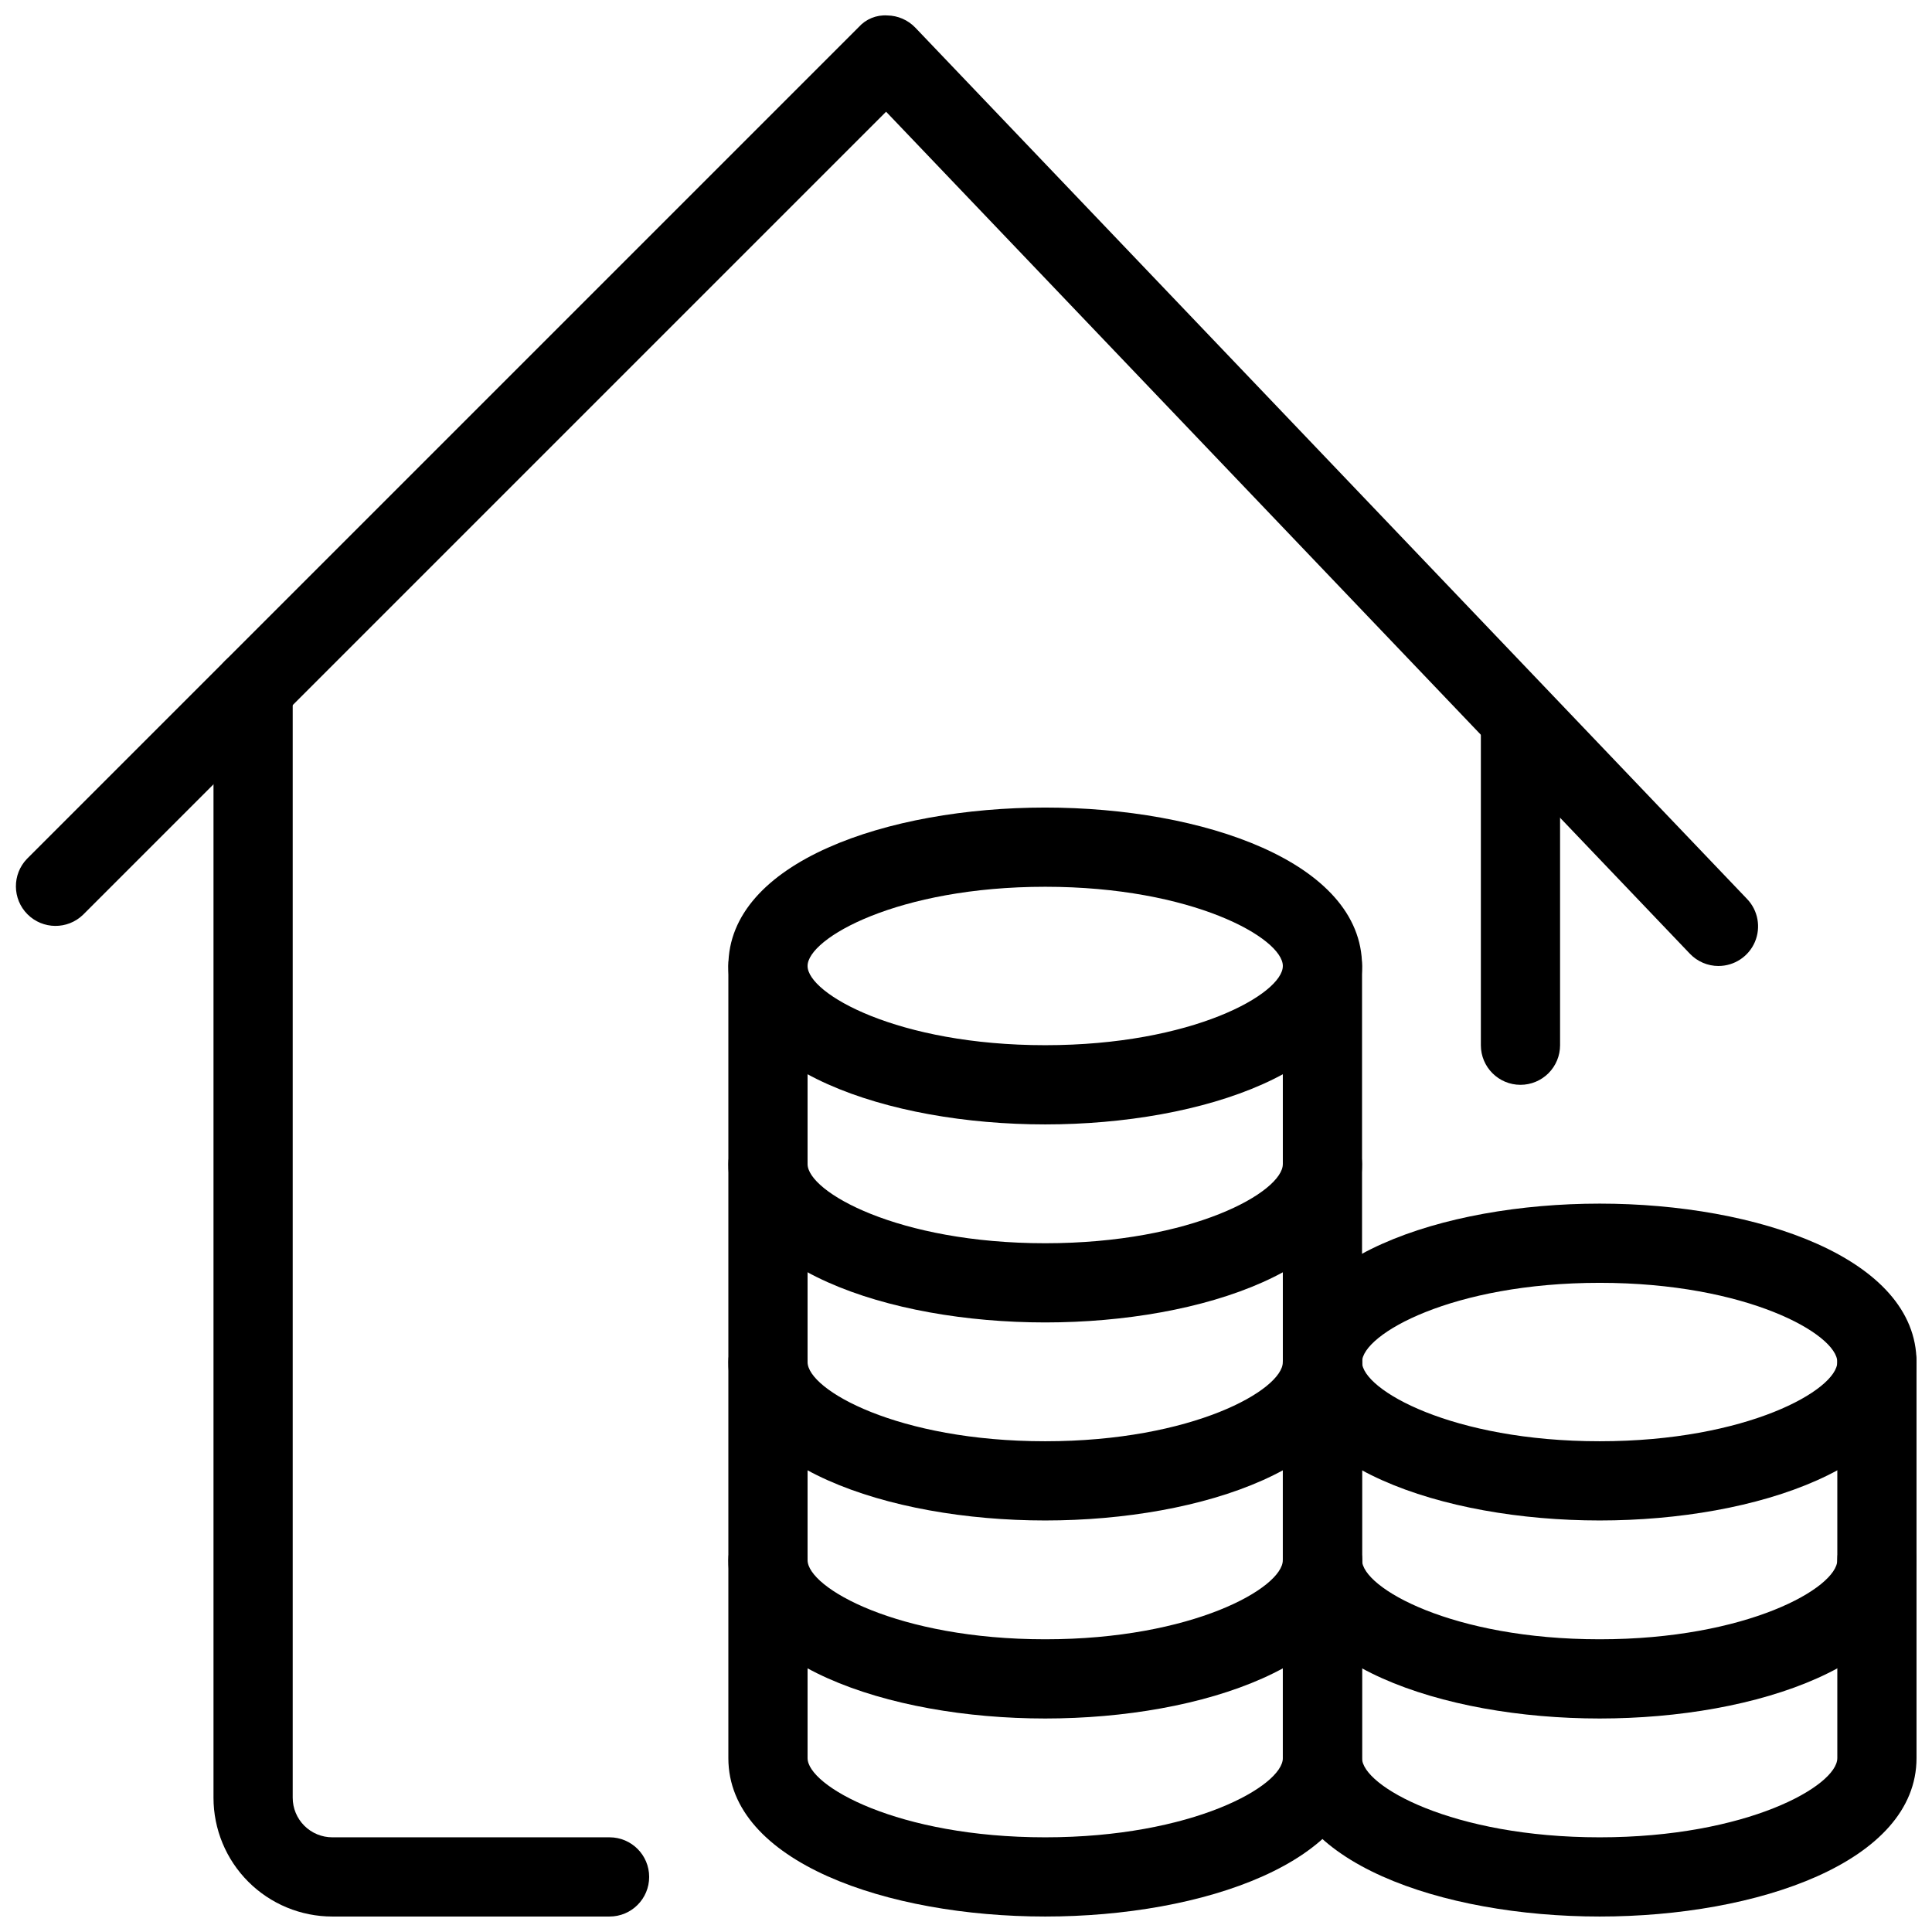
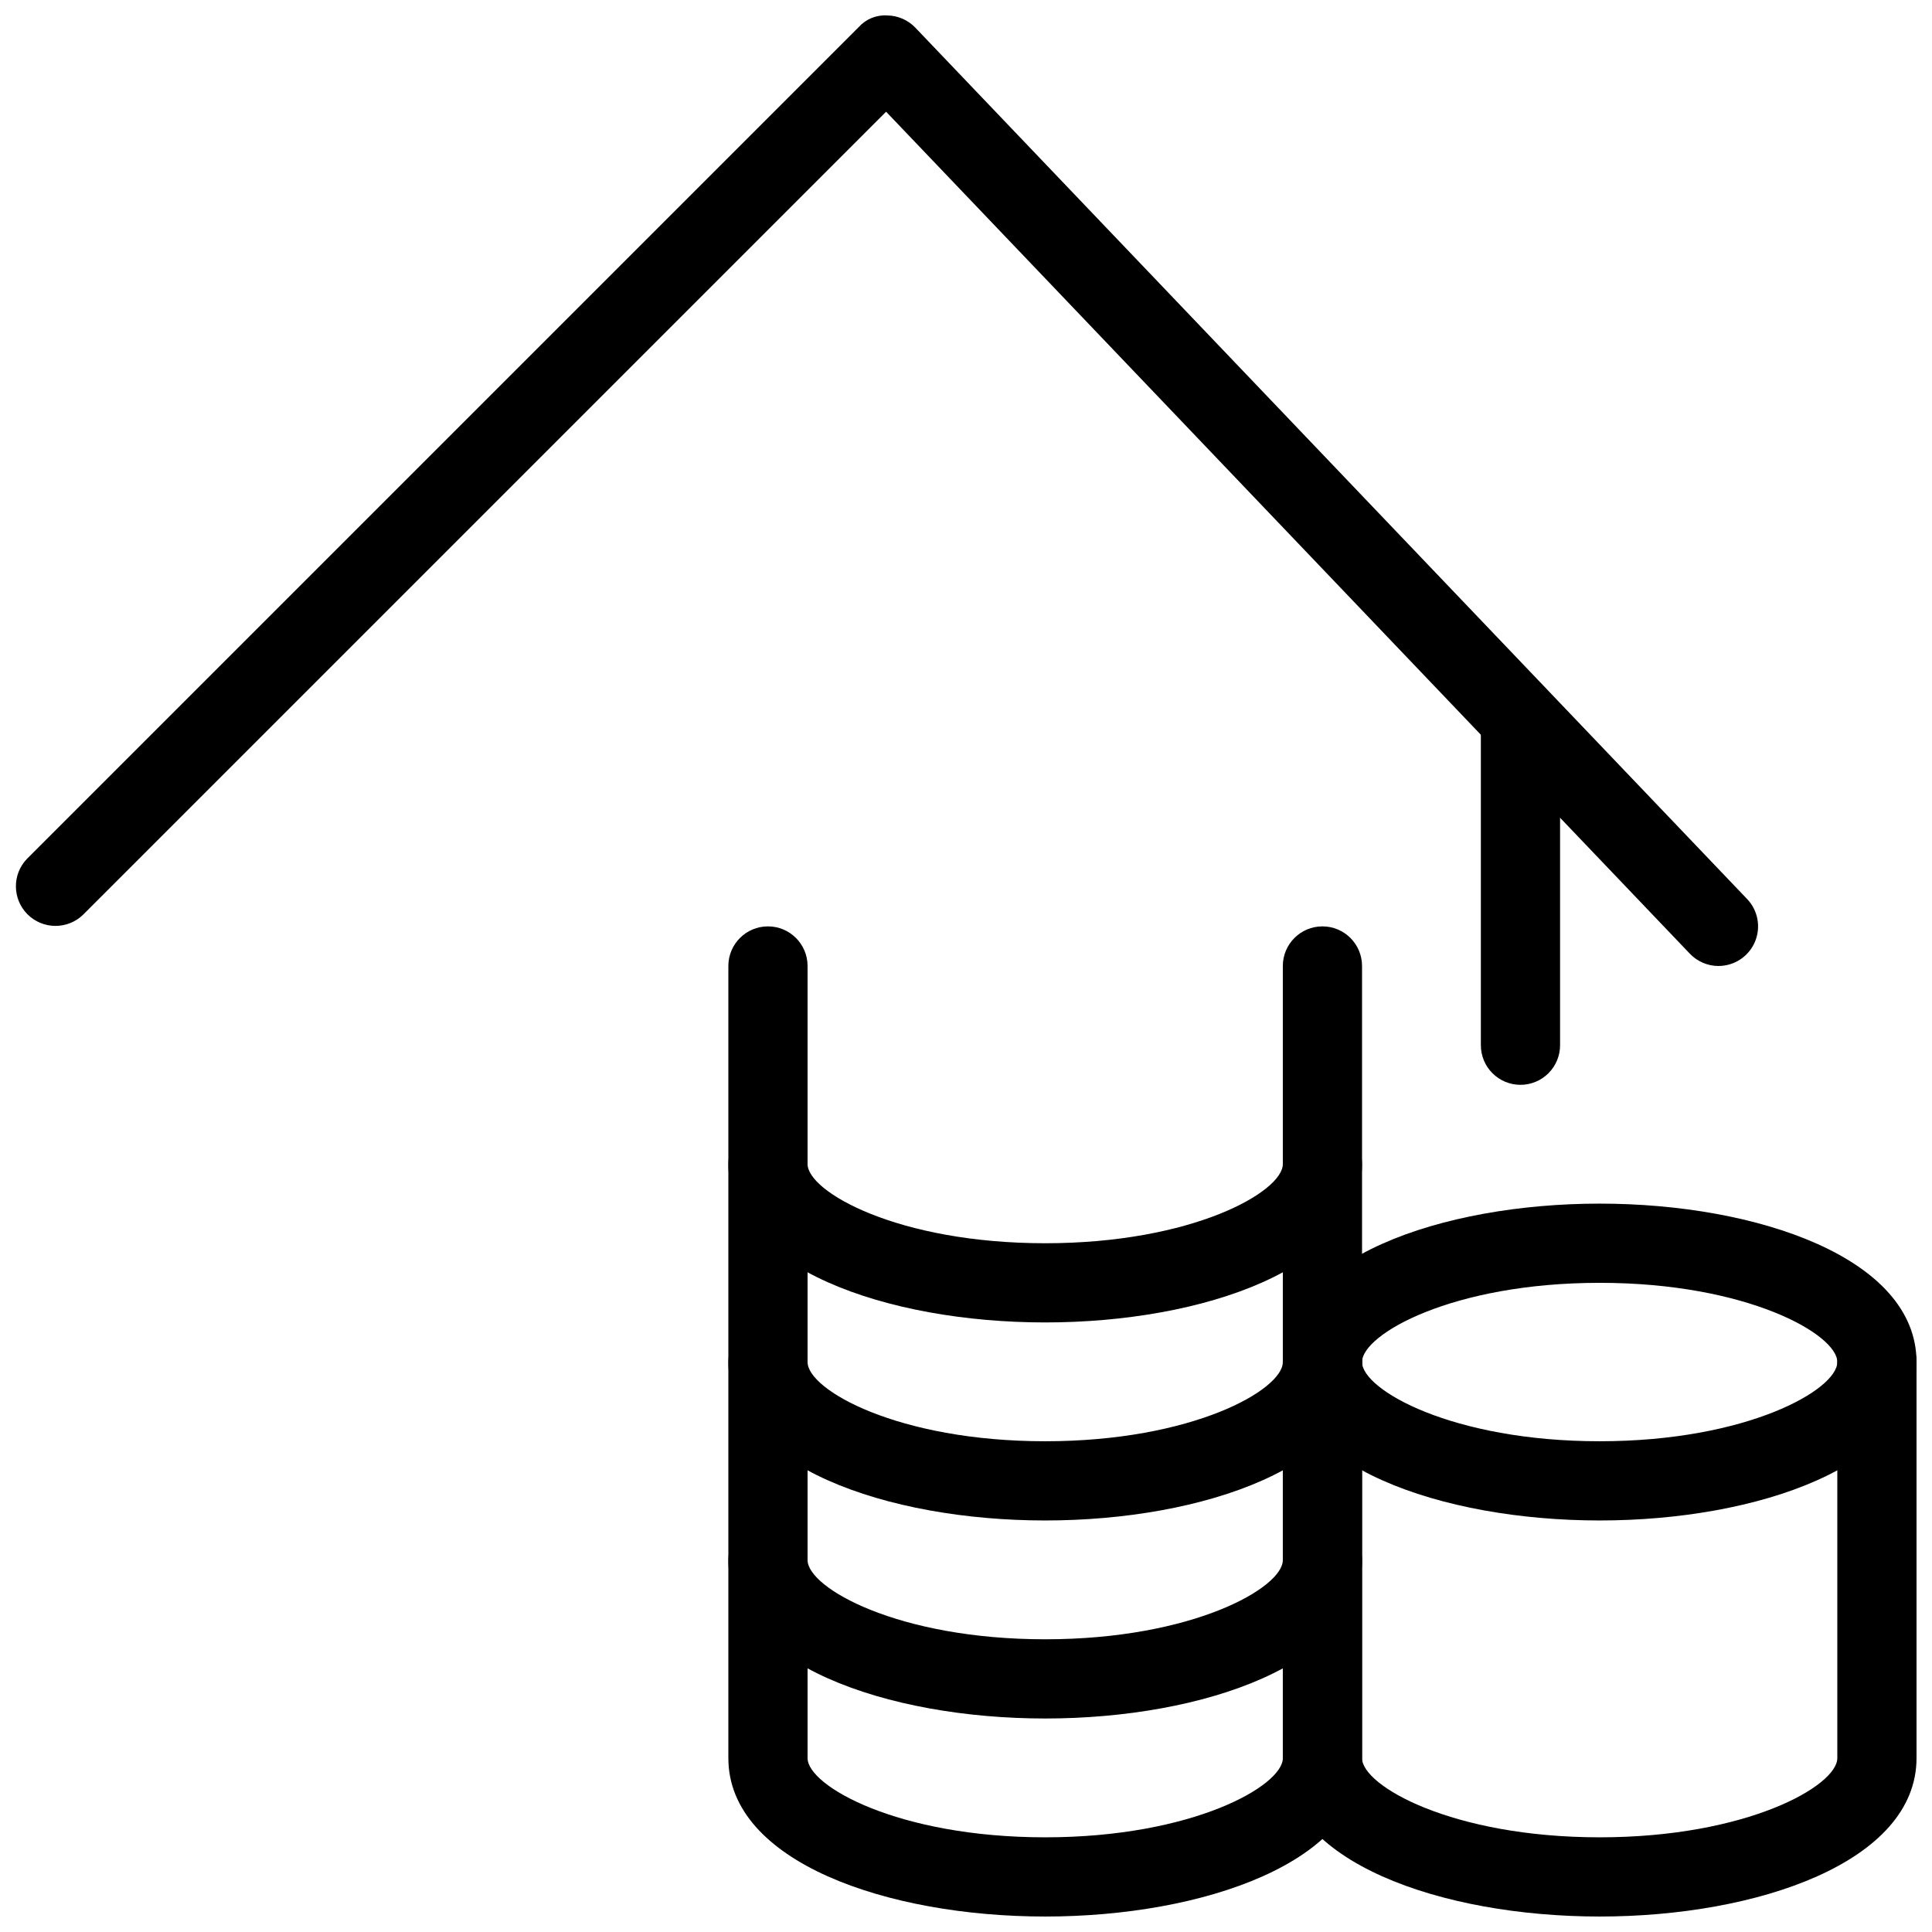
<svg xmlns="http://www.w3.org/2000/svg" width="800px" height="800px" version="1.1" viewBox="144 144 512 512">
  <defs>
    <clipPath id="f">
      <path d="m148.09 148.09h461.91v251.91h-461.91z" />
    </clipPath>
    <clipPath id="e">
-       <path d="m200 316h117v335.9h-117z" />
-     </clipPath>
+       </clipPath>
    <clipPath id="d">
      <path d="m337 389h168v262.9h-168z" />
    </clipPath>
    <clipPath id="c">
      <path d="m483 462h168.9v85h-168.9z" />
    </clipPath>
    <clipPath id="b">
      <path d="m483 494h168.9v157.9h-168.9z" />
    </clipPath>
    <clipPath id="a">
-       <path d="m483 546h168.9v54h-168.9z" />
+       <path d="m483 546v54h-168.9z" />
    </clipPath>
  </defs>
  <g clip-path="url(#f)">
    <path d="m599.42 400c-2.867-0.004-5.609-1.18-7.586-3.254l-213.01-223.14-212.82 212.82c-4.121 3.981-10.668 3.922-14.715-0.125-4.047-4.051-4.106-10.598-0.129-14.715l220.42-220.42c1.91-2.125 4.691-3.258 7.547-3.074 2.824 0.035 5.516 1.211 7.461 3.254l220.42 230.91c2.898 3.035 3.703 7.508 2.055 11.371-1.652 3.859-5.445 6.363-9.645 6.367z" />
  </g>
  <g clip-path="url(#e)">
    <path d="m305.54 651.9h-73.473c-8.352 0-16.359-3.316-22.266-9.223-5.906-5.902-9.223-13.914-9.223-22.266v-293.89c0-5.797 4.699-10.496 10.496-10.496 5.797 0 10.496 4.699 10.496 10.496v293.89c0 2.785 1.105 5.453 3.074 7.422s4.637 3.074 7.422 3.074h73.473c5.797 0 10.496 4.699 10.496 10.496s-4.699 10.496-10.496 10.496z" />
  </g>
  <path d="m546.94 431.49c-5.797 0-10.496-4.699-10.496-10.496v-83.969c0-5.797 4.699-10.496 10.496-10.496s10.496 4.699 10.496 10.496v83.969c0 2.781-1.105 5.453-3.074 7.422-1.969 1.965-4.637 3.074-7.422 3.074z" />
-   <path d="m420.99 441.98c-41.73 0-83.969-14.422-83.969-41.984s42.234-41.984 83.969-41.984c41.73 0 83.969 14.422 83.969 41.984-0.004 27.562-42.238 41.984-83.969 41.984zm0-62.977c-39.066 0-62.977 13.645-62.977 20.992s23.91 20.992 62.977 20.992c39.066 0 62.977-13.645 62.977-20.992-0.004-7.348-23.91-20.992-62.977-20.992z" />
  <path d="m420.99 546.94c-41.73 0-83.969-14.422-83.969-41.984 0-5.797 4.699-10.496 10.496-10.496s10.496 4.699 10.496 10.496c0 7.348 23.91 20.992 62.977 20.992 39.066 0 62.977-13.645 62.977-20.992h-0.004c0-5.797 4.699-10.496 10.496-10.496 5.797 0 10.496 4.699 10.496 10.496 0 27.562-42.234 41.984-83.965 41.984z" />
  <path d="m420.99 599.42c-41.73 0-83.969-14.422-83.969-41.984 0-5.797 4.699-10.496 10.496-10.496s10.496 4.699 10.496 10.496c0 7.348 23.91 20.992 62.977 20.992 39.066 0 62.977-13.645 62.977-20.992h-0.004c0-5.797 4.699-10.496 10.496-10.496 5.797 0 10.496 4.699 10.496 10.496 0 27.562-42.234 41.984-83.965 41.984z" />
  <g clip-path="url(#d)">
    <path d="m420.99 651.9c-41.73 0-83.969-14.422-83.969-41.984v-209.92c0-5.797 4.699-10.496 10.496-10.496s10.496 4.699 10.496 10.496v209.92c0 7.348 23.91 20.992 62.977 20.992 39.066 0 62.977-13.645 62.977-20.992l-0.004-209.92c0-5.797 4.699-10.496 10.496-10.496 5.797 0 10.496 4.699 10.496 10.496v209.92c0 27.562-42.234 41.984-83.965 41.984z" />
  </g>
  <path d="m420.99 494.46c-41.73 0-83.969-14.422-83.969-41.984v0.004c0-5.797 4.699-10.496 10.496-10.496s10.496 4.699 10.496 10.496c0 7.348 23.91 20.992 62.977 20.992 39.066 0 62.977-13.645 62.977-20.992h-0.004c0-5.797 4.699-10.496 10.496-10.496 5.797 0 10.496 4.699 10.496 10.496 0 27.562-42.234 41.98-83.965 41.98z" />
  <g clip-path="url(#c)">
    <path d="m567.93 546.94c-41.73 0-83.969-14.422-83.969-41.984s42.234-41.984 83.969-41.984c41.73 0 83.969 14.422 83.969 41.984s-42.234 41.984-83.969 41.984zm0-62.977c-39.066 0-62.977 13.645-62.977 20.992 0 7.348 23.91 20.992 62.977 20.992s62.977-13.645 62.977-20.992c0-7.344-23.91-20.992-62.977-20.992z" />
  </g>
  <g clip-path="url(#b)">
    <path d="m567.93 651.9c-41.73 0-83.969-14.422-83.969-41.984v-104.96c0-5.797 4.699-10.496 10.496-10.496 5.797 0 10.496 4.699 10.496 10.496v104.96c0 7.348 23.91 20.992 62.977 20.992s62.977-13.645 62.977-20.992v-104.96c0-5.797 4.699-10.496 10.496-10.496s10.496 4.699 10.496 10.496v104.96c0 27.562-42.234 41.984-83.969 41.984z" />
  </g>
  <g clip-path="url(#a)">
    <path d="m567.93 599.42c-41.73 0-83.969-14.422-83.969-41.984 0-5.797 4.699-10.496 10.496-10.496 5.797 0 10.496 4.699 10.496 10.496 0 7.348 23.91 20.992 62.977 20.992s62.977-13.645 62.977-20.992c0-5.797 4.699-10.496 10.496-10.496s10.496 4.699 10.496 10.496c0 27.562-42.234 41.984-83.969 41.984z" />
  </g>
</svg>